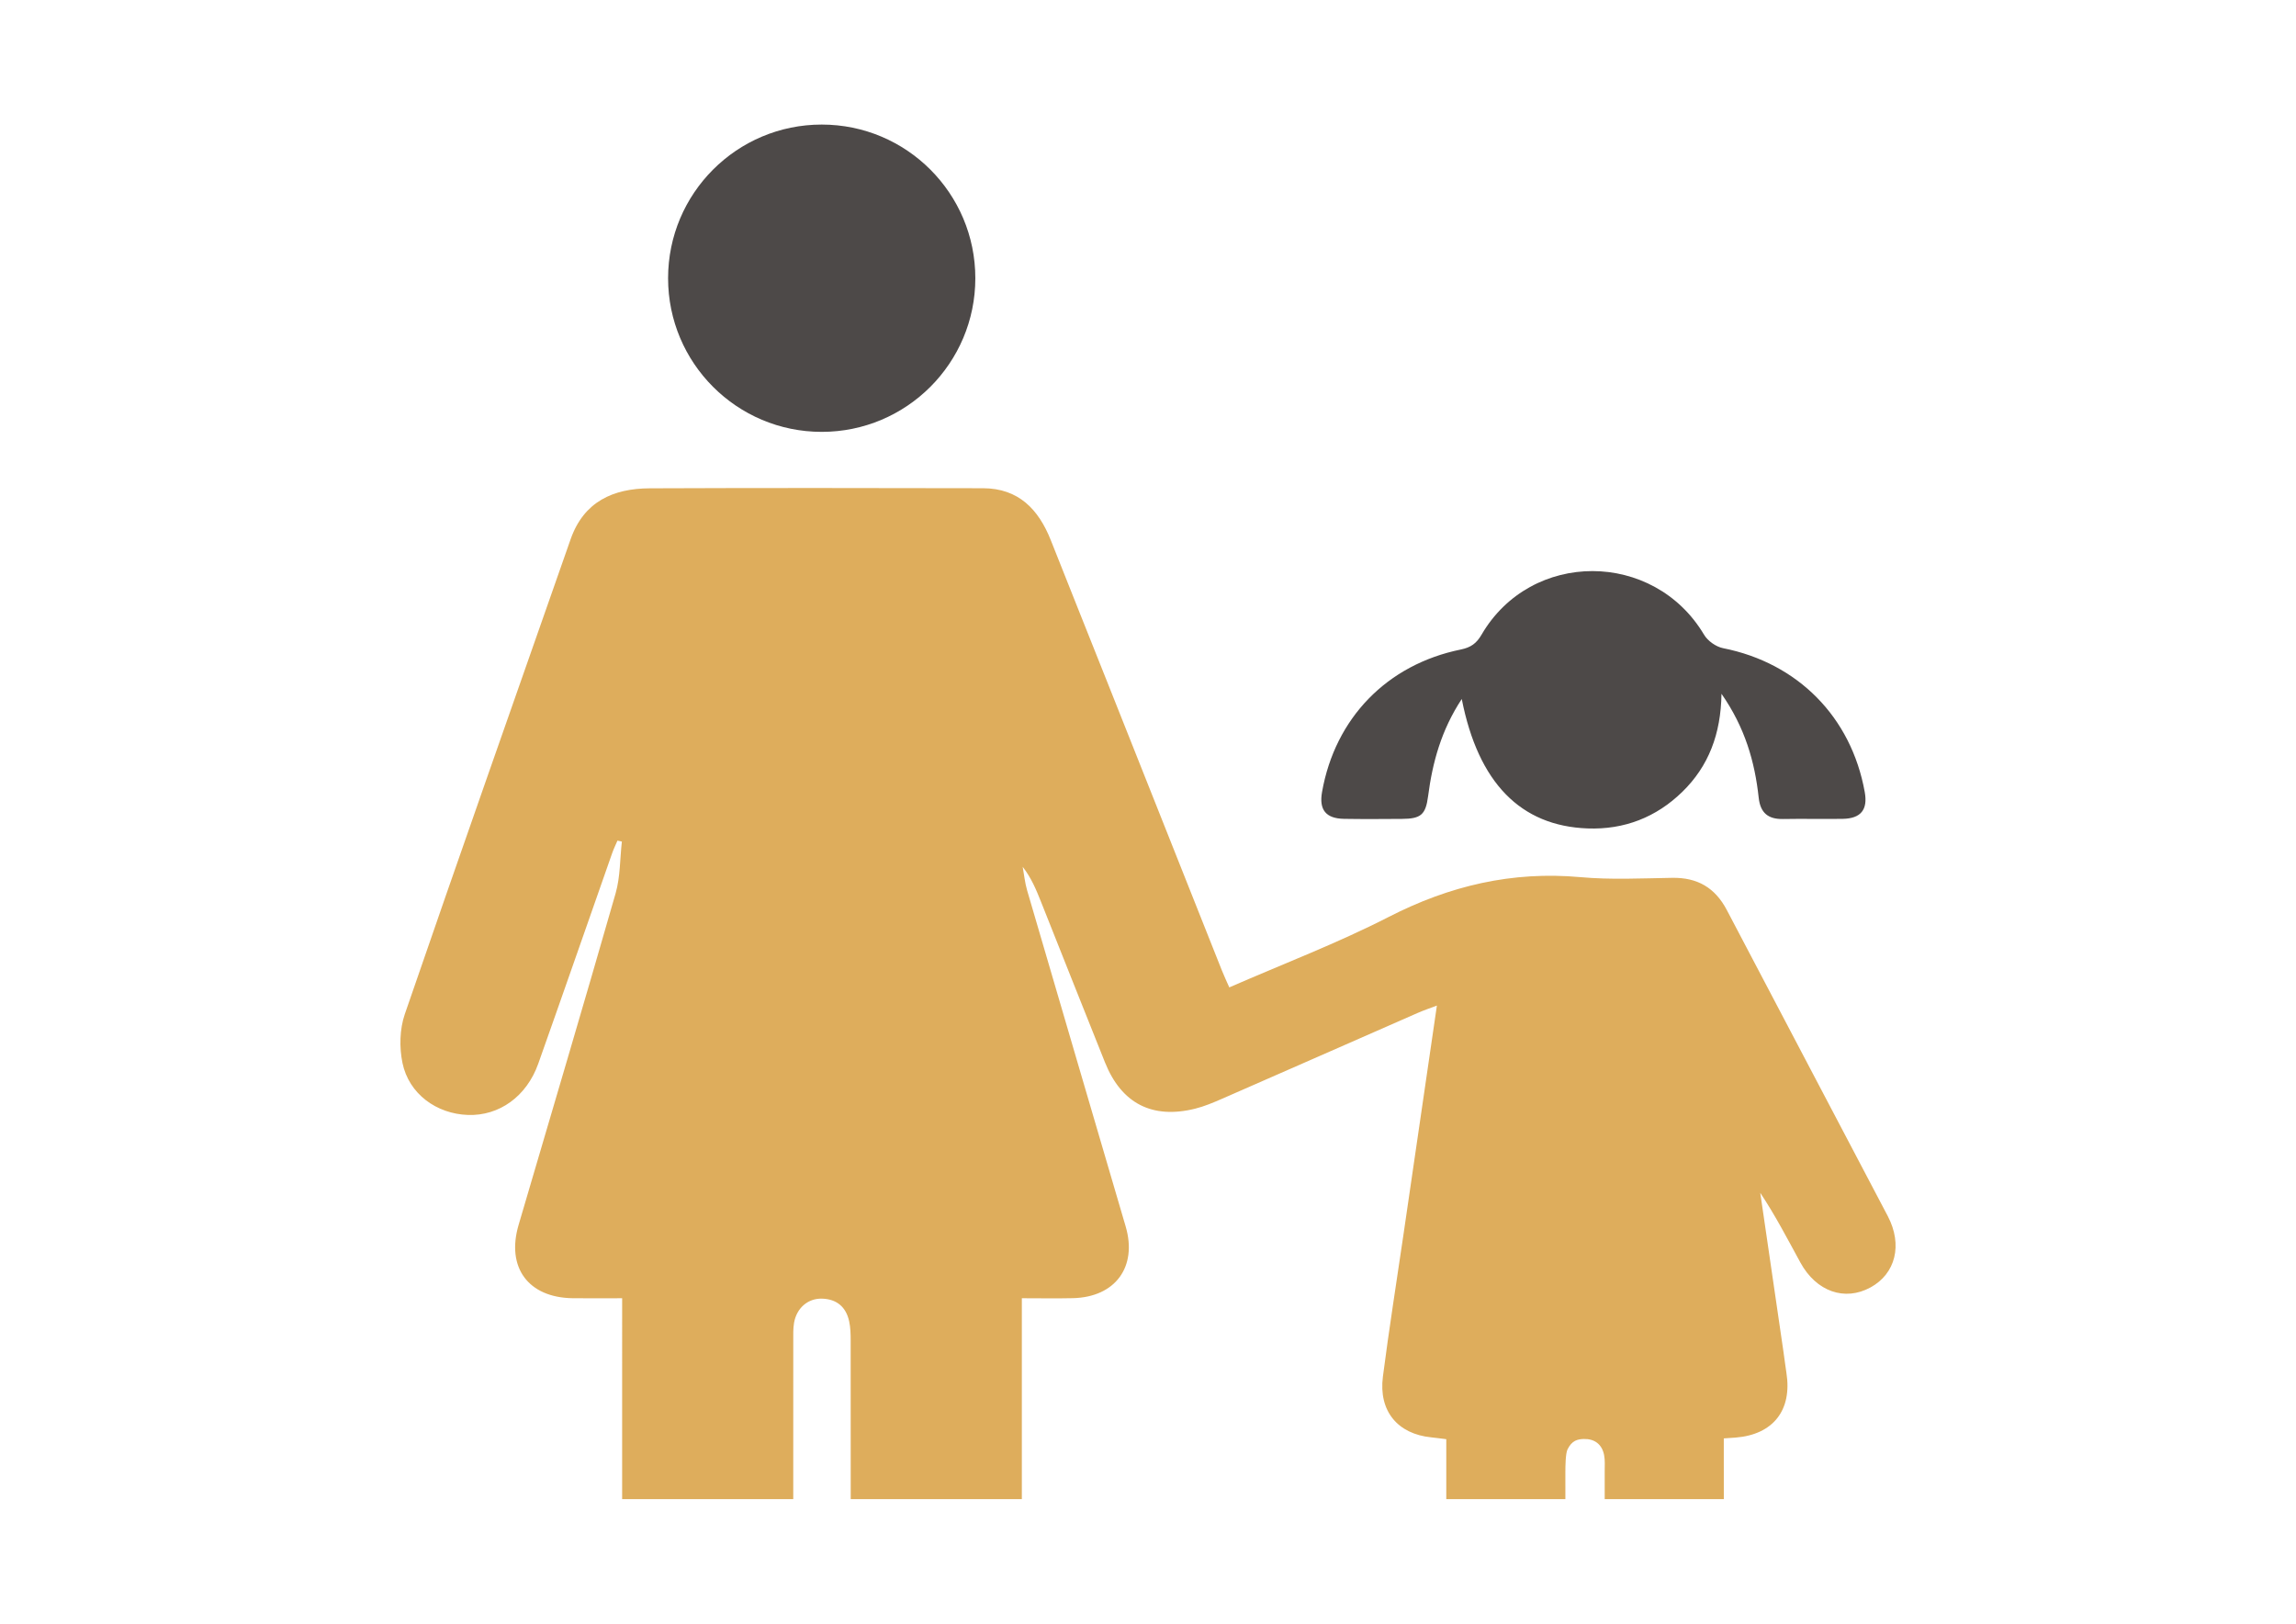
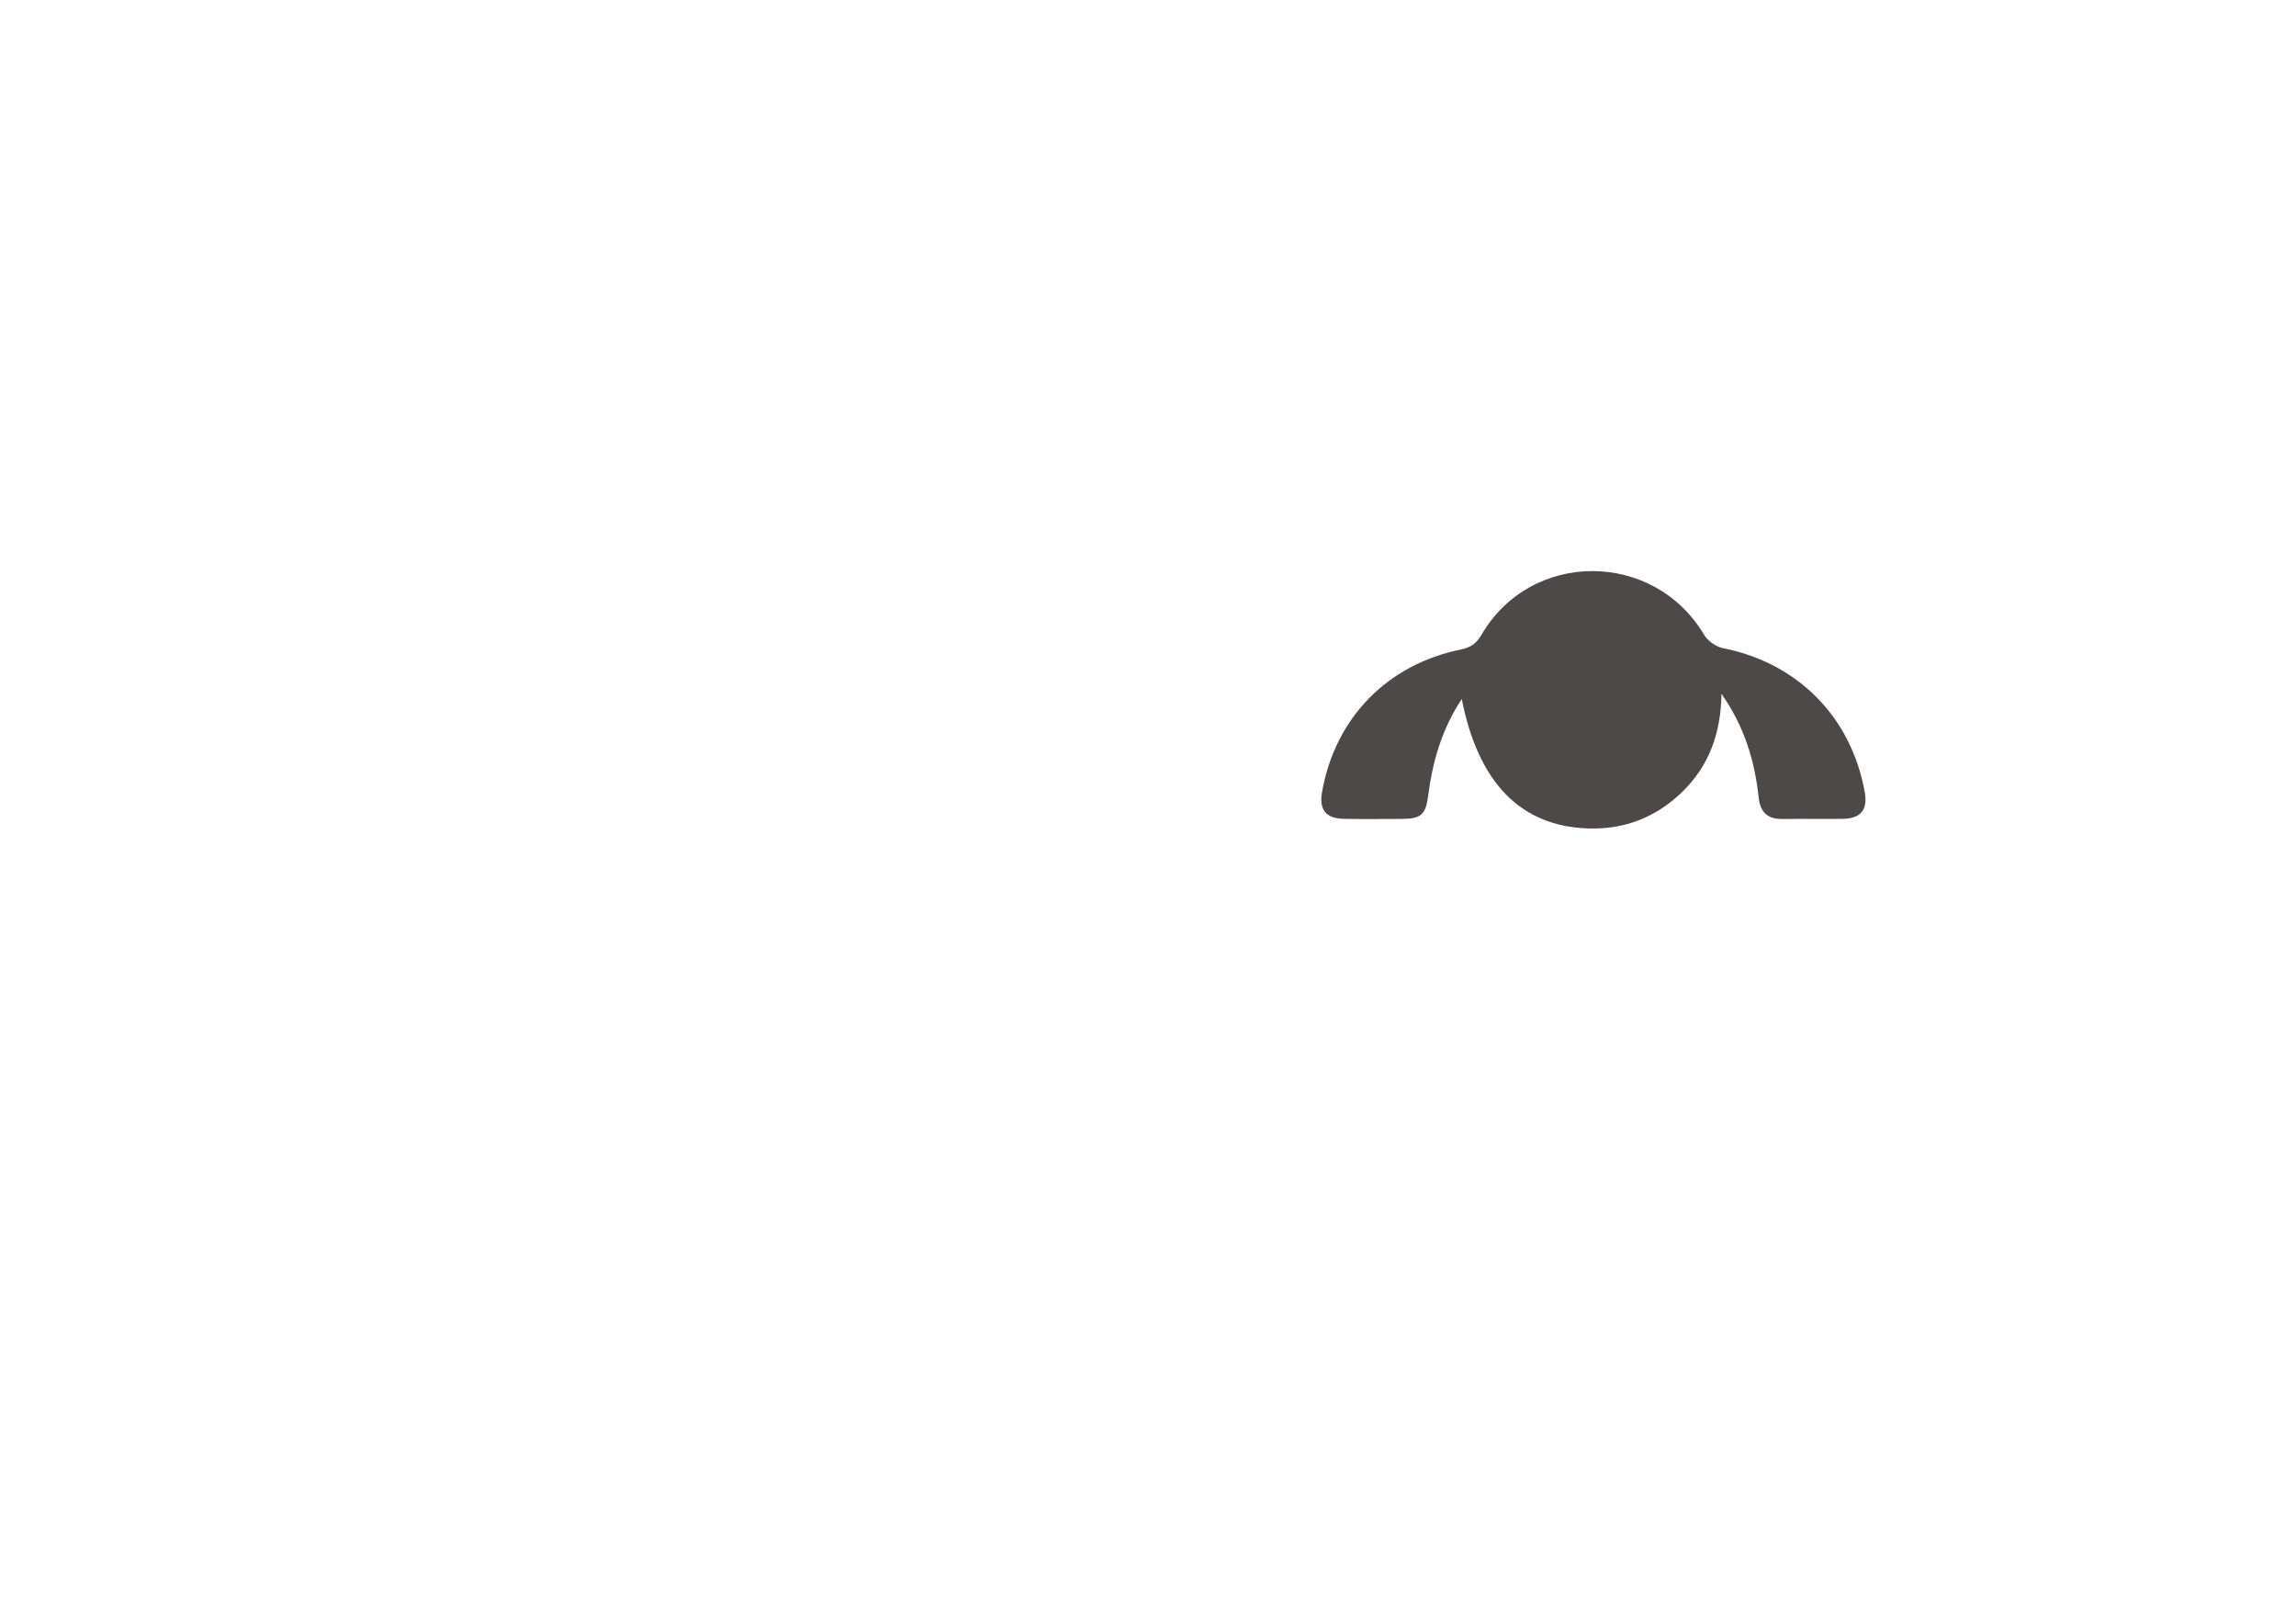
<svg xmlns="http://www.w3.org/2000/svg" version="1.1" id="Layer_1" x="0px" y="0px" width="841.889px" height="595.281px" viewBox="0 0 841.889 595.281" enable-background="new 0 0 841.889 595.281" xml:space="preserve">
-   <circle fill="#4D4948" cx="301.301" cy="101.999" r="56.33" />
  <path fill="#4D4948" d="M535.992,256.263c-7.541,11.463-10.732,23.259-12.346,35.637c-0.891,6.823-2.664,8.275-9.582,8.32  c-7.082,0.048-14.16,0.103-21.238-0.019c-6.68-0.112-9.221-3.326-8.063-9.861c4.789-27.06,23.789-46.703,50.896-52.223  c3.632-0.74,5.725-2.229,7.578-5.418c18.158-31.182,63.154-31.039,81.6,0.007c1.348,2.269,4.383,4.415,6.969,4.927  c27.346,5.414,47,25.189,51.953,52.757c1.164,6.469-1.431,9.708-8.113,9.813c-7.271,0.113-14.551-0.079-21.826,0.061  c-5.484,0.107-8.344-2.238-8.95-7.813c-1.435-13.207-5.017-25.705-13.642-38.1c-0.213,14.767-4.744,26.574-14.365,35.953  c-9.594,9.352-21.303,13.908-34.75,13.412C557.573,302.813,542.031,286.993,535.992,256.263z" />
-   <path fill="#DEAD5C" d="M171.601,408.759c11.454,0.386,21.495-6.771,25.767-18.803c9.129-25.729,18.086-51.521,27.137-77.277  c0.539-1.532,1.266-2.997,1.906-4.493c0.536,0.112,1.076,0.229,1.616,0.344c-0.72,6.338-0.563,12.925-2.296,18.972  c-11.635,40.599-23.674,81.079-35.58,121.598c-4.567,15.554,3.535,26.597,19.76,26.843c5.851,0.087,11.703,0.012,18.216,0.012  c0,2.918,0,5.222,0,7.521c0,22.046-0.005,44.095-0.002,66.141h62.744c0.003-19.408,0-38.817,0.007-58.228  c0-2.156-0.08-4.354,0.293-6.463c0.951-5.385,5.074-8.948,10.188-8.821c5.416,0.134,8.841,3.01,10.002,8.261  c0.502,2.269,0.562,4.668,0.563,7.009c0.015,19.414,0.02,38.828,0.021,58.242h62.744c0-22.235,0-44.474,0-66.707  c0-2.112,0-4.227,0-6.956c6.629,0,12.678,0.119,18.718-0.022c15.539-0.364,23.699-11.462,19.358-26.268  c-12.047-41.095-24.142-82.171-36.15-123.274c-0.813-2.787-1.092-5.731-1.618-8.604c3.151,4.037,4.932,8.342,6.654,12.666  c7.856,19.705,15.651,39.436,23.559,59.123c6.021,14.98,17.292,20.779,32.976,16.899c3.402-0.841,6.697-2.239,9.924-3.648  c23.943-10.462,47.852-20.999,71.781-31.486c2.068-0.907,4.221-1.626,6.99-2.683c-4.17,28.527-8.223,56.312-12.279,84.094  c-2.531,17.311-5.283,34.593-7.521,51.939c-1.633,12.627,5.398,21.053,17.789,22.277c1.688,0.167,3.369,0.407,5.451,0.663  c0,7.474-0.001,14.755,0,21.985h43.669c-0.001-3.317-0.004-6.635-0.003-9.951c0-1.967,0.048-6.783,0.785-8.29  c1.611-3.294,3.747-3.758,5.965-3.814c3.883-0.1,6.65,1.862,7.447,5.856c0.377,1.9,0.225,3.92,0.225,5.884  c0.002,3.438-0.002,6.877,0,10.315h43.68c-0.007-5.326-0.014-10.652-0.014-15.979c0-2.077,0-4.157,0-6.298  c2.047-0.139,3.213-0.203,4.379-0.297c13.744-1.12,20.744-10.065,18.586-23.72c-0.396-2.523-0.689-5.067-1.061-7.598  c-2.842-19.473-5.688-38.942-8.533-58.417c5.543,8.313,10.033,16.999,14.723,25.574c5.83,10.656,16.26,14.275,25.715,9.108  c9.174-5.015,11.861-15.579,6.322-26.143c-19.623-37.417-39.396-74.76-59.004-112.186c-4.301-8.206-10.781-11.979-20.008-11.829  c-11.211,0.178-22.5,0.76-33.633-0.249c-25.055-2.271-48.014,3.13-70.357,14.589c-18.816,9.646-38.709,17.206-58.447,25.828  c-1.014-2.313-1.928-4.241-2.717-6.221c-13.867-34.862-27.717-69.734-41.576-104.599c-7.043-17.706-14.129-35.392-21.146-53.106  c-4.494-11.348-11.85-19.052-24.862-19.078c-40.733-0.081-81.47-0.14-122.2,0.032c-13.416,0.058-24.188,4.879-29.021,18.677  c-20.324,58.021-40.803,115.994-60.805,174.128c-1.876,5.454-2.027,12.171-0.849,17.86  C149.923,401.041,160.063,408.372,171.601,408.759z" />
</svg>